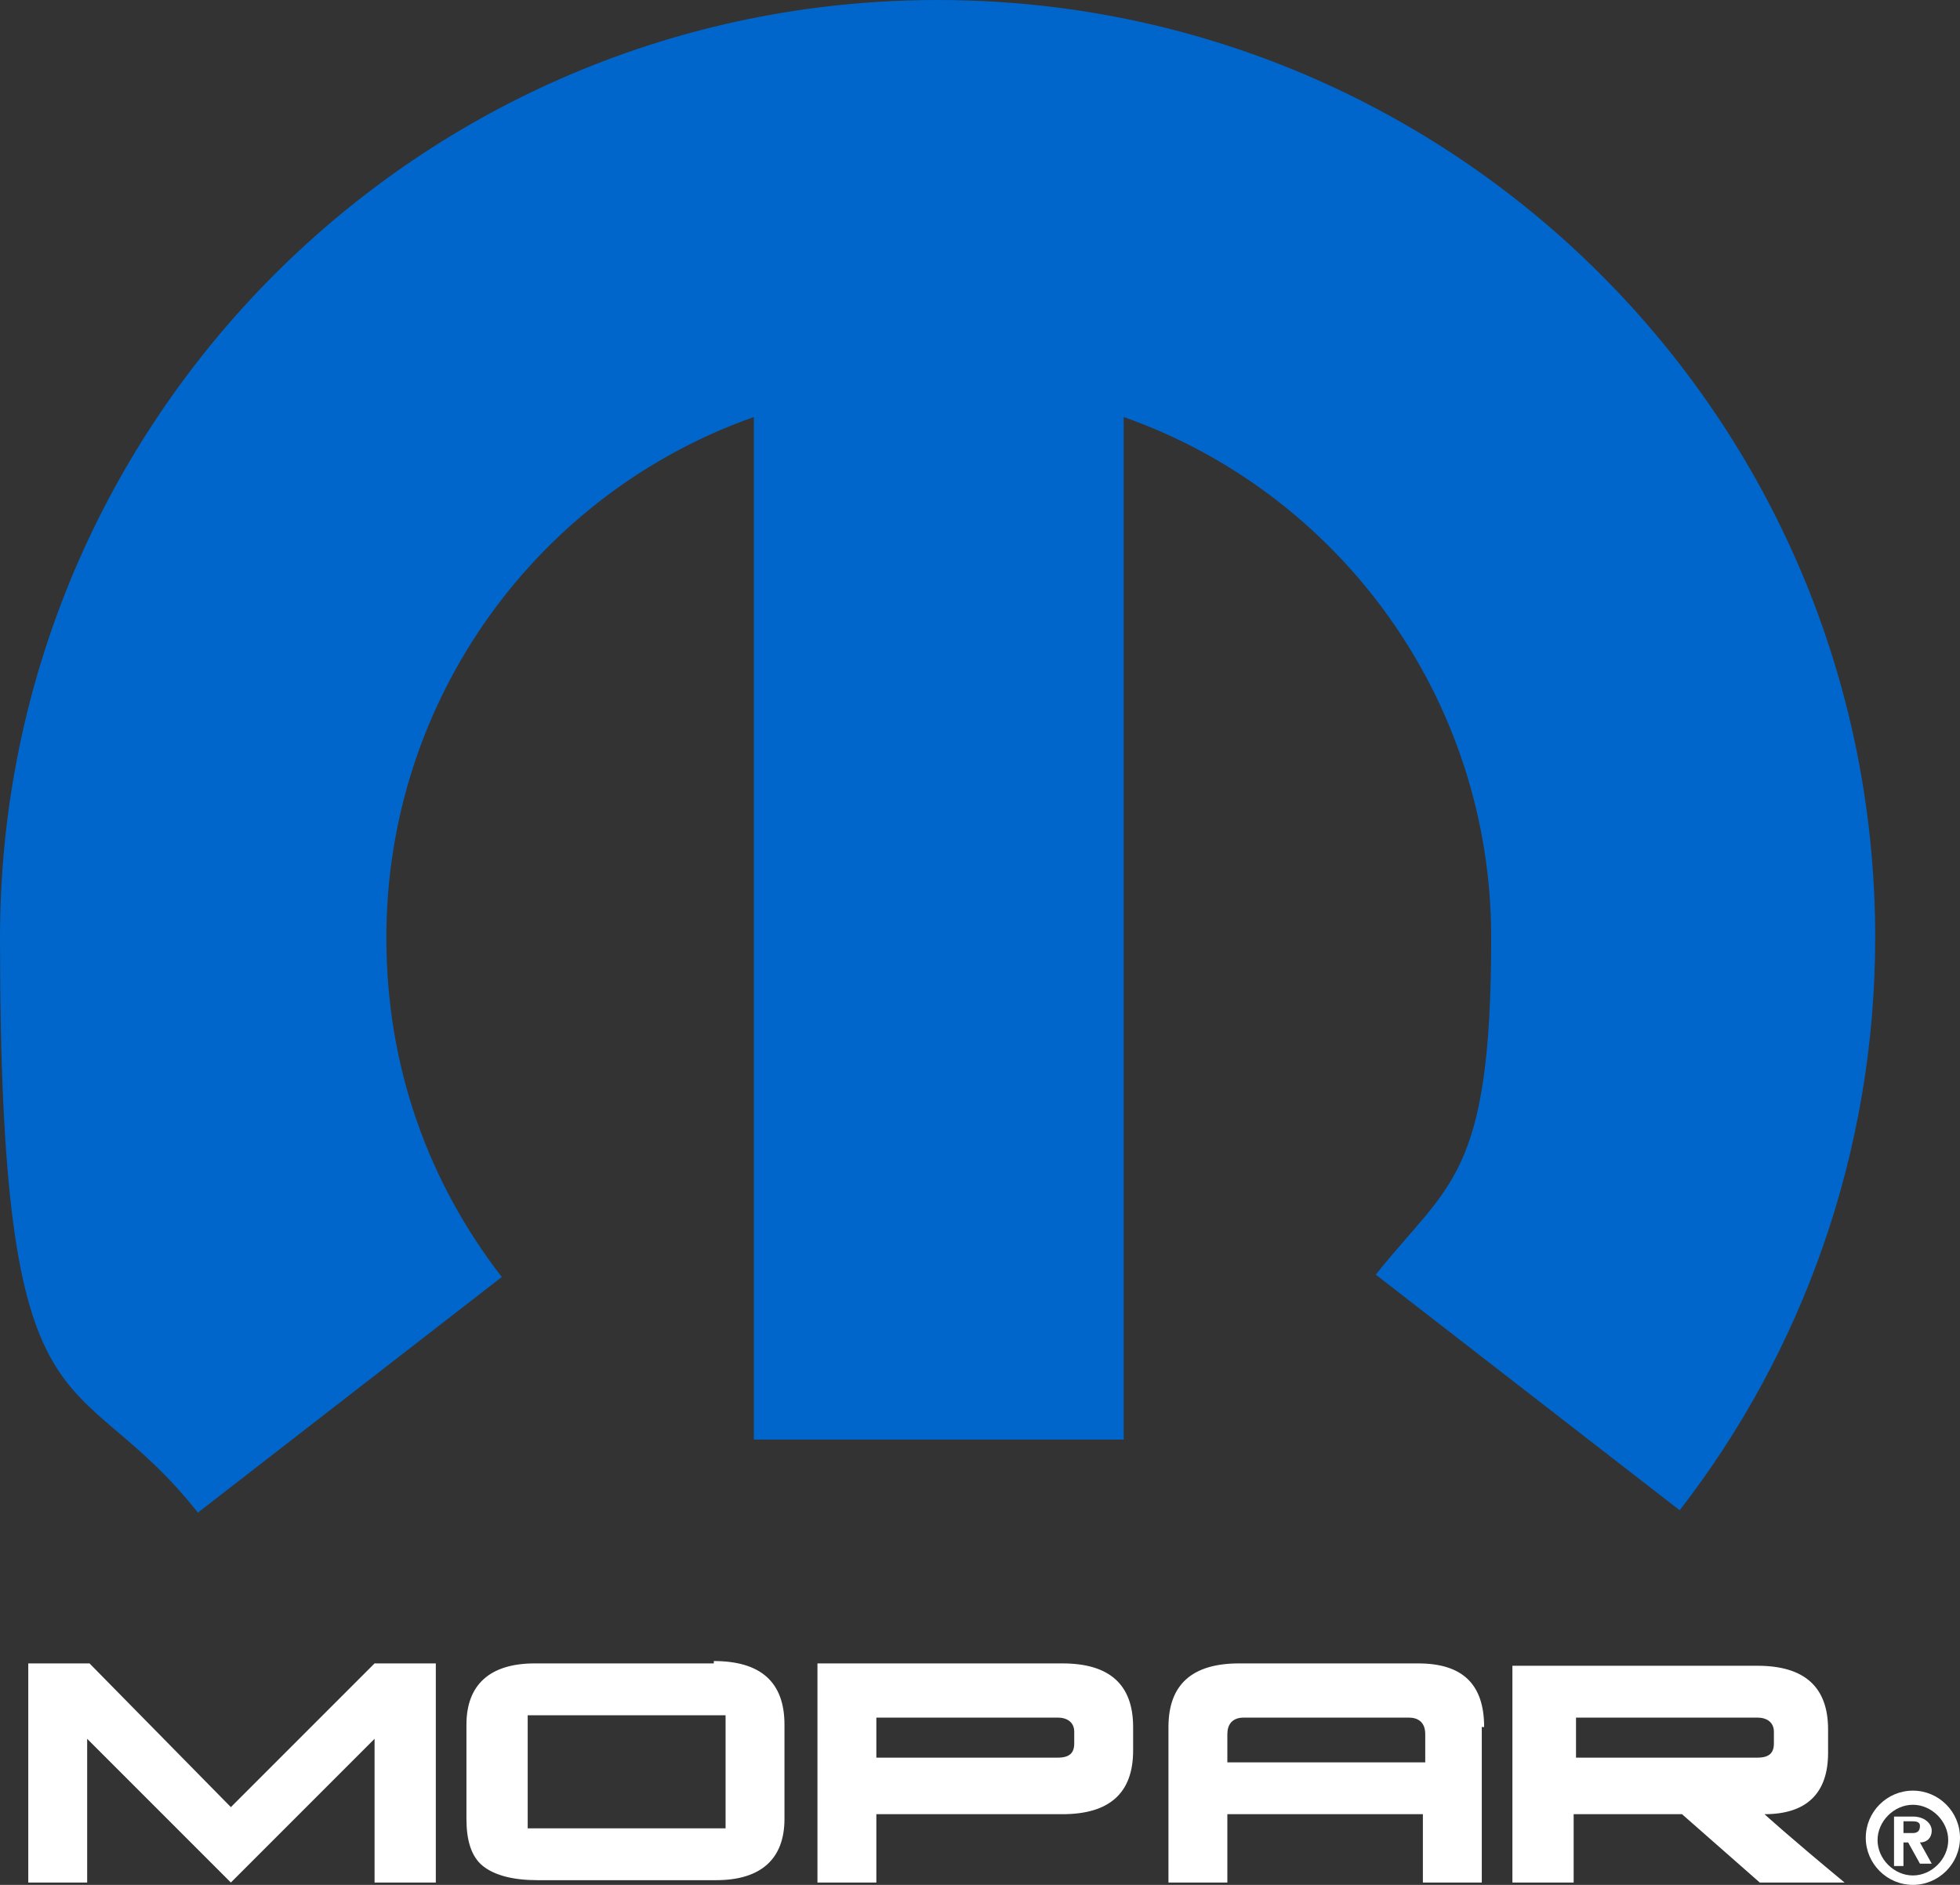
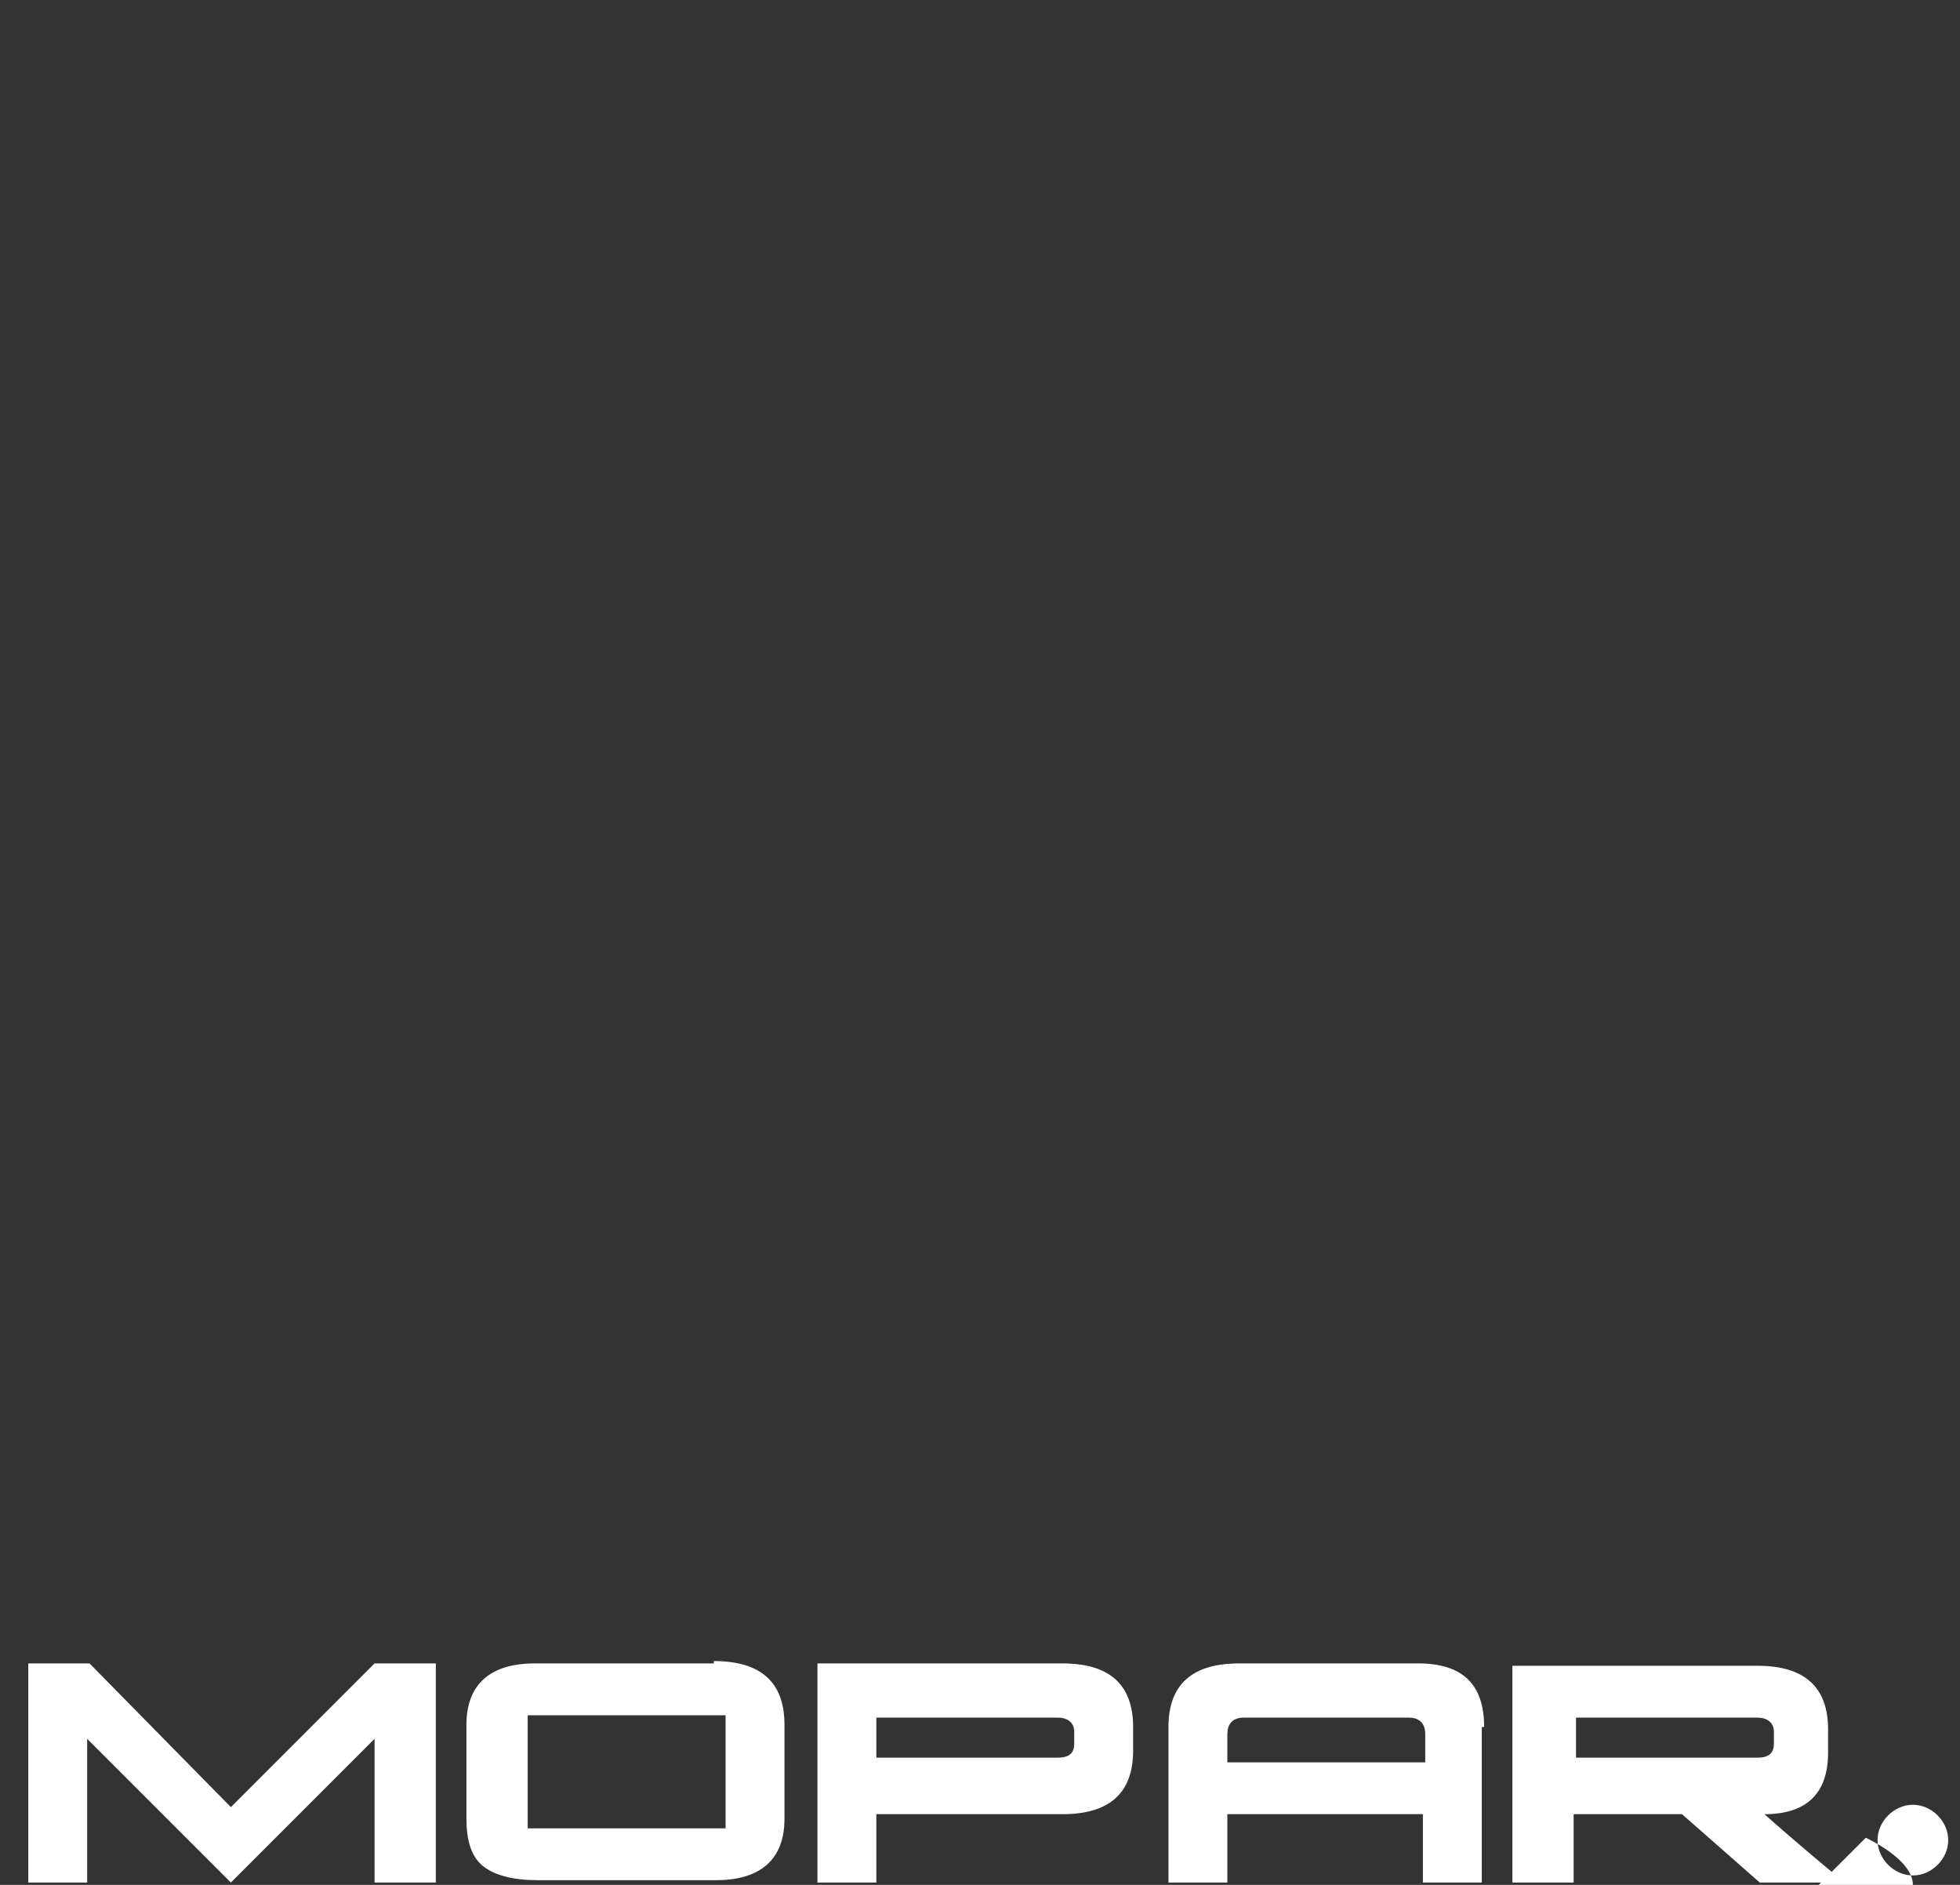
<svg xmlns="http://www.w3.org/2000/svg" id="Mopar" width="83.2" height="80" version="1.1" viewBox="0 0 83.2 80">
  <rect x="0" y="0" width="83.2" height="80" fill="#333333" stroke="none" />
  <defs>
    <style>
      .st0 {
        fill: #06c;
        fill-rule: evenodd;
      }

      .st1 {
        fill: #fff;
      }
    </style>
  </defs>
-   <path class="st0" d="M39.8,0C17.8,0,0,17.8,0,39.8s3.1,17.7,8.4,24.4l12.9-10c-3.1-4-4.9-8.9-4.9-14.4,0-10.2,6.5-18.9,15.6-22.1v43.4h15.7V17.7c9.1,3.2,15.6,11.9,15.6,22.1s-1.8,10.4-4.9,14.3l12.9,10c5.2-6.7,8.3-15.2,8.3-24.3C79.6,17.8,61.8,0,39.8,0Z" />
  <g>
-     <path class="st1" d="M79.2,78c0-1.1.9-2,2-2s2,.9,2,2-.9,2-2,2-2-.9-2-2ZM81.2,79.6c.8,0,1.5-.7,1.5-1.5s-.7-1.5-1.5-1.5-1.5.7-1.5,1.5.7,1.5,1.5,1.5Z" />
-     <path class="st1" d="M80.8,77.8v-.5h.3c.2,0,.4,0,.4.2s-.1.3-.3.3h-.4ZM80.8,78.2h.2l.5.9h.5l-.5-.9c.3,0,.5-.2.5-.5s-.3-.6-.8-.6h-.8v2.1h.4v-.9h0Z" />
+     <path class="st1" d="M79.2,78s2,.9,2,2-.9,2-2,2-2-.9-2-2ZM81.2,79.6c.8,0,1.5-.7,1.5-1.5s-.7-1.5-1.5-1.5-1.5.7-1.5,1.5.7,1.5,1.5,1.5Z" />
  </g>
  <path class="st1" d="M30.3,70.6h-7.6c-1.9,0-2.9.9-2.9,2.6v4c0,.9.2,1.6.7,2,.5.4,1.3.6,2.3.6h7.6c1.9,0,2.9-.9,2.9-2.6v-4c0-1.8-1-2.7-3-2.7h0,0ZM30.8,73.5v4.1h-8.4v-4.8h8.4v.6h0ZM37.2,72.9h7.7c.4,0,.7.2.7.6v.5c0,.4-.2.6-.7.6h-7.7v-1.8ZM34.7,79.9h2.5v-2.9h7.9c2,0,3-.9,3-2.7v-1c0-1.8-1-2.7-3-2.7h-10.4v9.2h0ZM52.1,74.8v-1.2c0-.4.2-.7.7-.7h7c.4,0,.7.2.7.7v1.2h-8.3s0,0,0,0ZM63,73.3c0-1.8-.9-2.7-2.8-2.7h-7.6c-2,0-3,.9-3,2.7v6.6h2.5v-2.9h8.3v2.9h2.5s0-6.6,0-6.6ZM66.9,72.9h7.7c.4,0,.7.2.7.6v.5c0,.4-.2.6-.7.6h-7.7v-1.8ZM64.3,79.9h2.5v-2.9h4.6l3.3,2.9h2.7c.7,0,1,0,.9,0-2.3-1.9-3.4-2.9-3.4-2.9,1.8,0,2.7-.9,2.7-2.6v-1c0-1.8-1-2.7-3-2.7h-10.4v9.2h0ZM1.2,79.9v-9.3h2.6l6,6.1,6.1-6.1h2.6v9.3h-2.6v-6.1l-6.1,6.1-6.1-6.1v6.1H1.2Z" />
</svg>